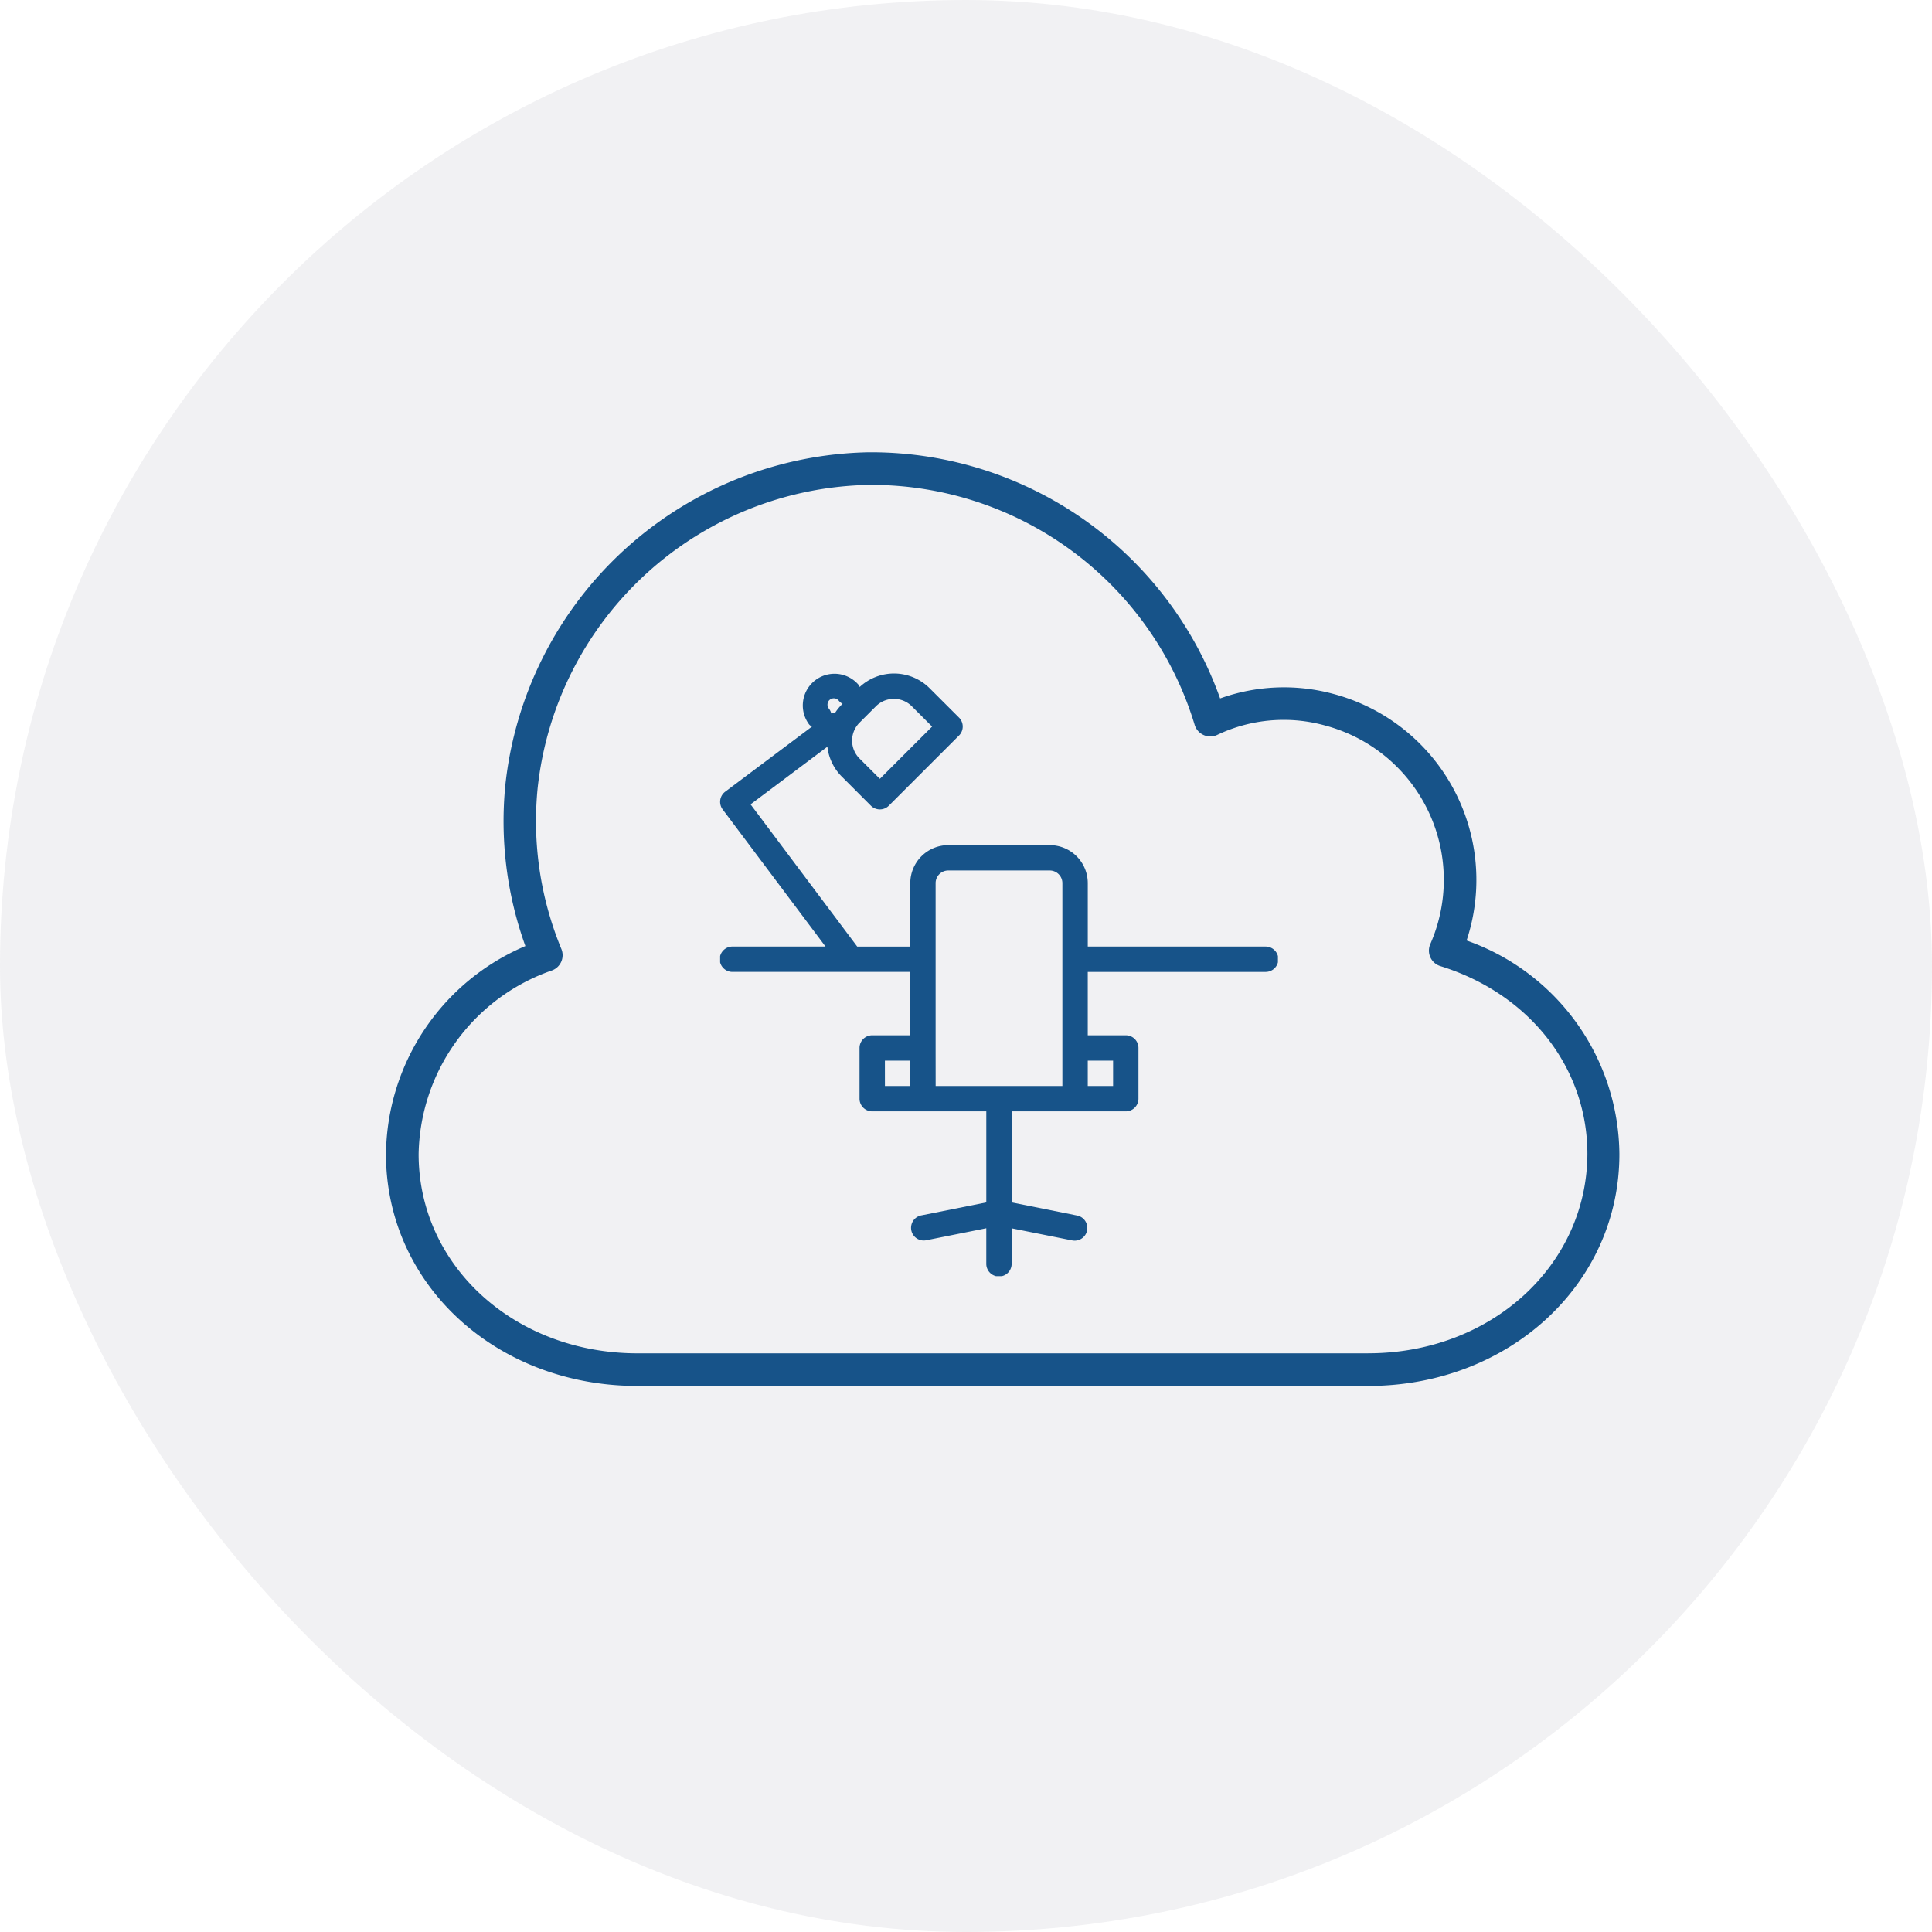
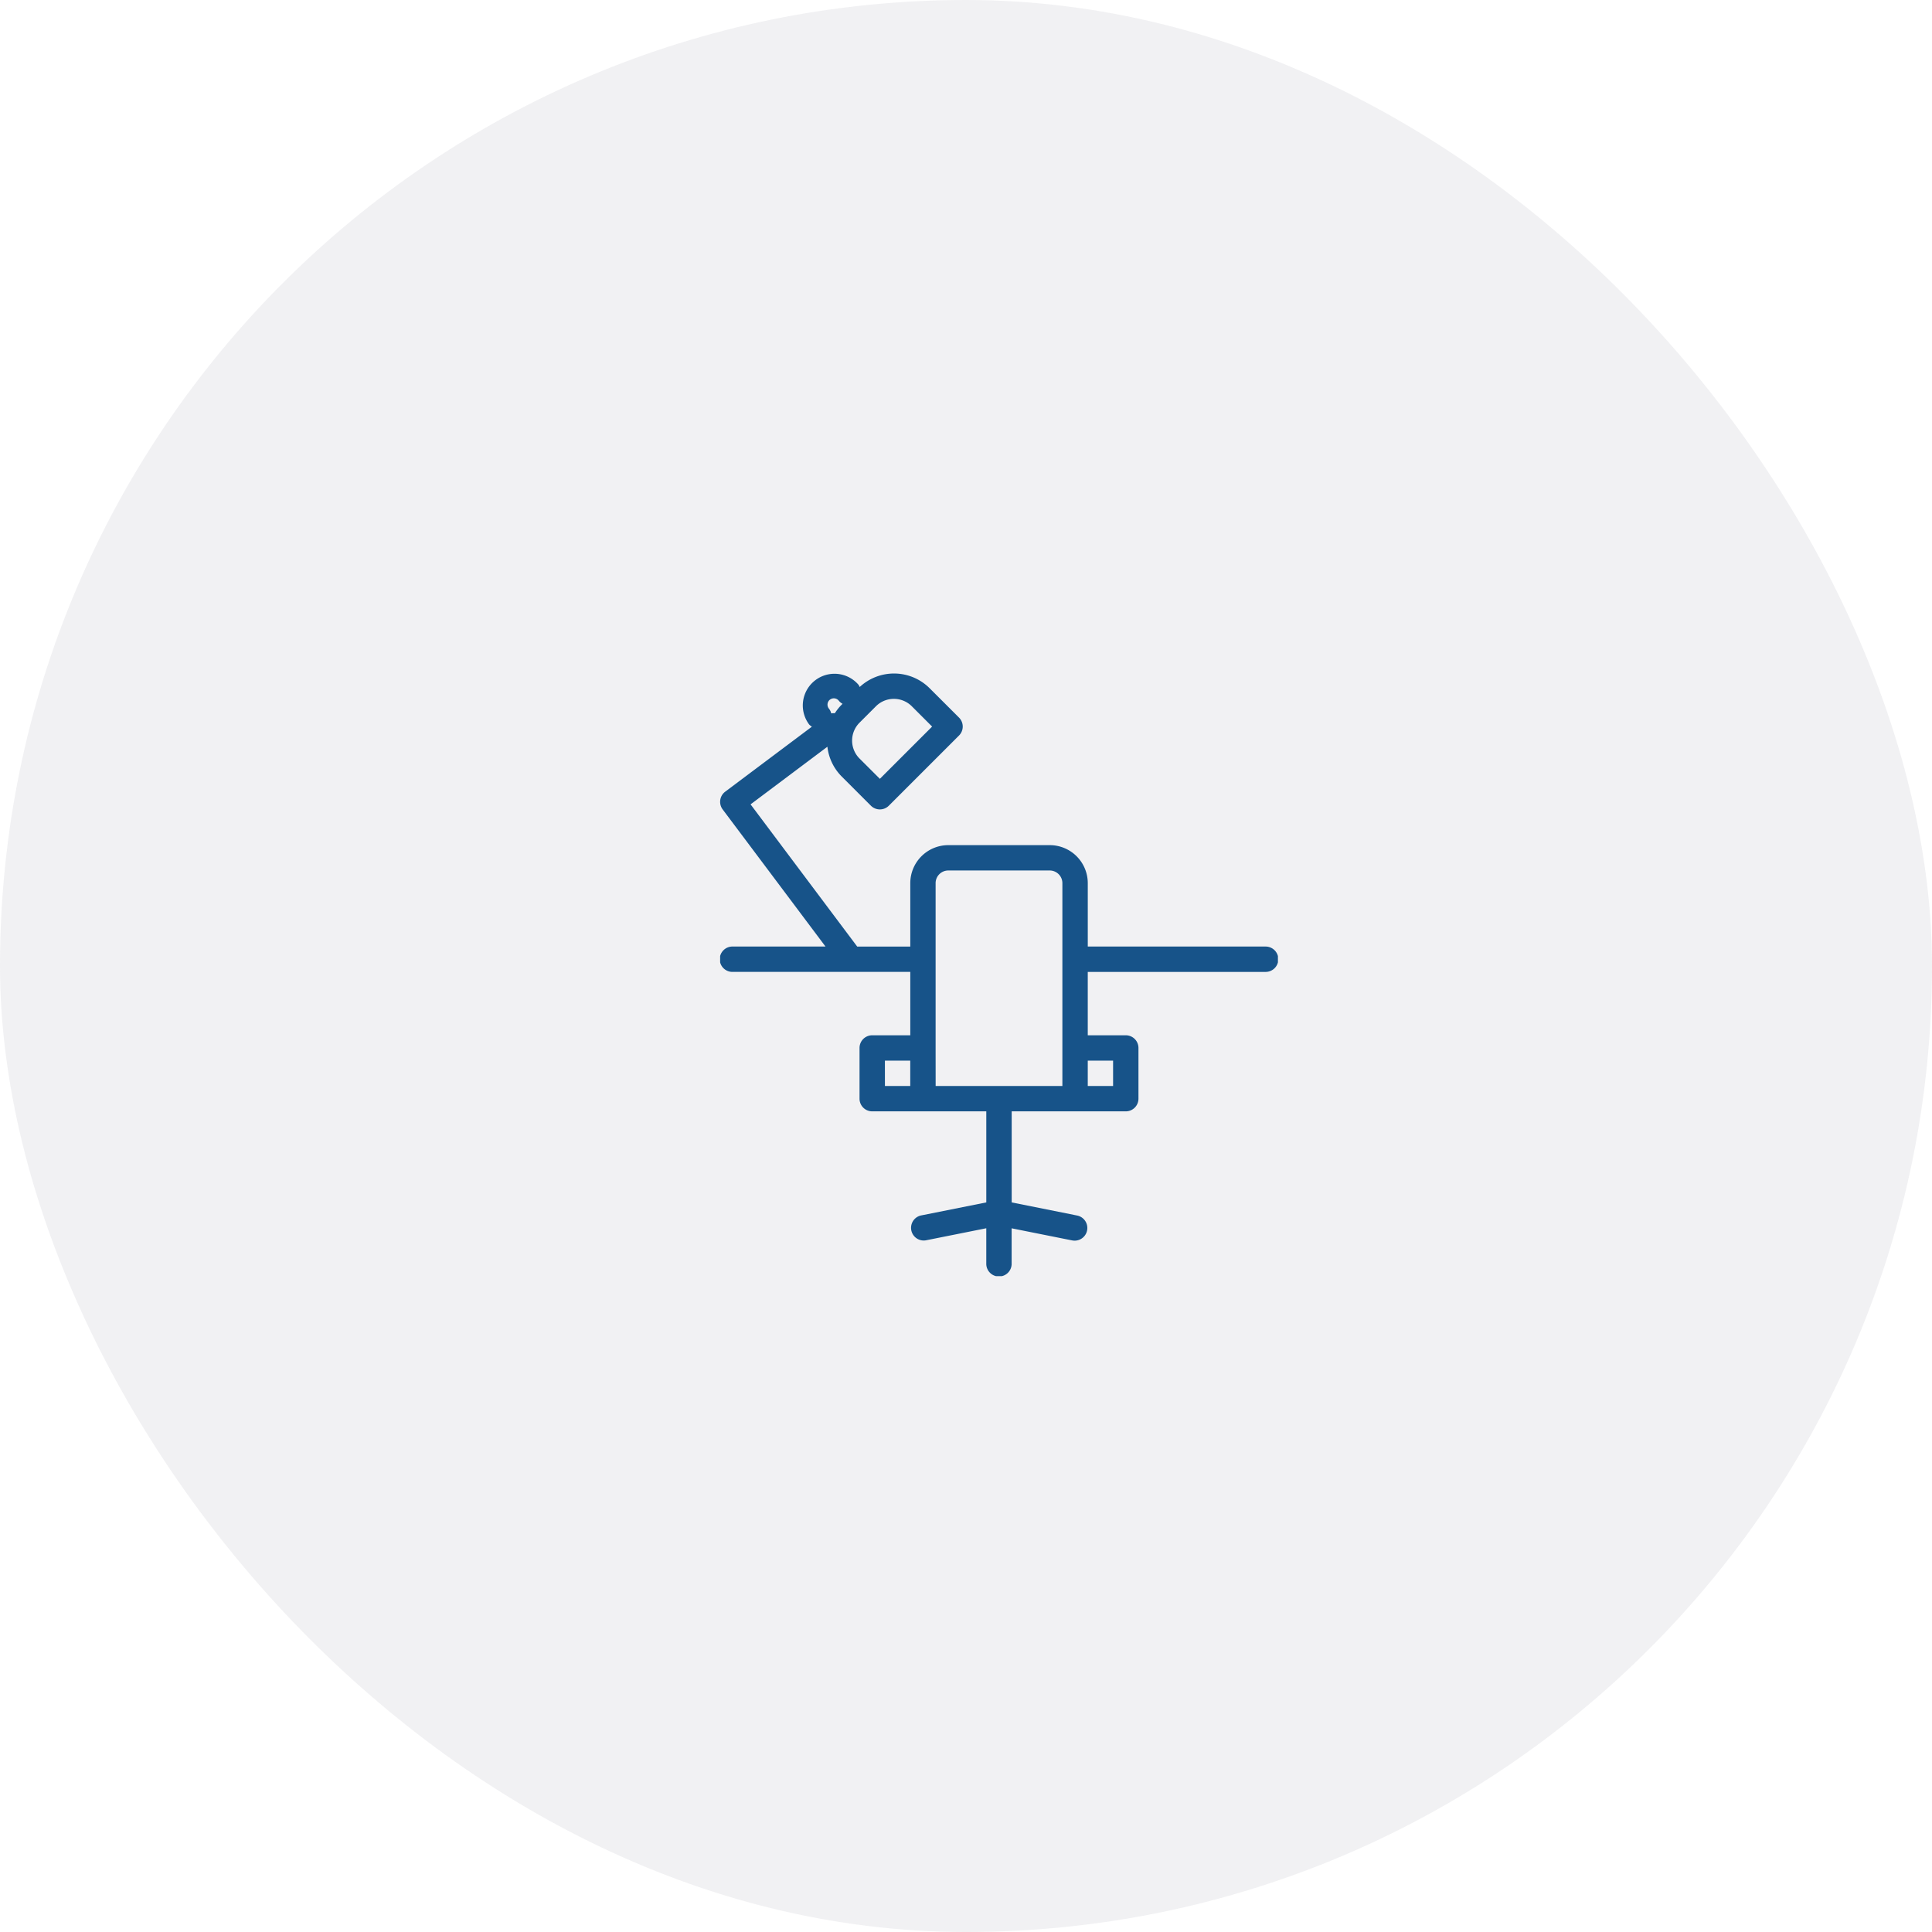
<svg xmlns="http://www.w3.org/2000/svg" width="158" height="158" viewBox="0 0 158 158">
  <defs>
    <clipPath id="clip-path">
      <rect id="Rectangle_64" data-name="Rectangle 64" width="45.616" height="49.332" fill="#175389" />
    </clipPath>
    <clipPath id="clip-path-2">
-       <rect id="Rectangle_65" data-name="Rectangle 65" width="100.868" height="76.359" fill="#175389" />
-     </clipPath>
+       </clipPath>
  </defs>
  <g id="icon-virtual" transform="translate(-1433 -816)">
    <rect id="Rectangle_56" data-name="Rectangle 56" width="158" height="158" rx="79" transform="translate(1433 816)" fill="#6f7785" opacity="0.1" />
    <g id="Group_2530" data-name="Group 2530">
      <g id="Group_2527" data-name="Group 2527" transform="translate(1491.893 871.033)">
        <g id="Group_2526" data-name="Group 2526" clip-path="url(#clip-path)">
          <path id="Path_8008" data-name="Path 8008" d="M44.58,22.376H30.066V17.193a3.111,3.111,0,0,0-3.11-3.11H18.661a3.111,3.111,0,0,0-3.11,3.11v5.184H11.205a.018.018,0,0,0-.008-.017L2.489,10.748,8.772,6.035h0A4.107,4.107,0,0,0,9.938,8.466l2.392,2.392h0a1.037,1.037,0,0,0,1.466,0l5.74-5.74a1.037,1.037,0,0,0,0-1.466L17.142,1.261a4.122,4.122,0,0,0-5.728-.111,1.022,1.022,0,0,0-.1-.185A2.592,2.592,0,0,0,7.283,4.22a1.017,1.017,0,0,0,.222.174L.415,9.711a1.036,1.036,0,0,0-.208,1.451L8.618,22.376H1.037a1.037,1.037,0,1,0,0,2.073H15.551v5.184h-3.11A1.037,1.037,0,0,0,11.4,30.67v4.147a1.037,1.037,0,0,0,1.037,1.037h9.33V43.3l-5.348,1.069a1.037,1.037,0,0,0,.406,2.033l4.941-.988v2.876a1.037,1.037,0,1,0,2.073,0V45.419l4.941.988a1.048,1.048,0,0,0,.207.021,1.037,1.037,0,0,0,.208-2.054L23.844,43.3V35.854h9.331a1.037,1.037,0,0,0,1.036-1.037V30.67a1.037,1.037,0,0,0-1.036-1.037h-3.11V24.45H44.579a1.037,1.037,0,1,0,0-2.073ZM14.211,2.121a2.065,2.065,0,0,1,1.466.607l1.659,1.659L13.063,8.66,11.4,7a2.073,2.073,0,0,1,0-2.932l1.341-1.341A2.064,2.064,0,0,1,14.211,2.121ZM8.975,2.19a.519.519,0,0,1,.726.077,1.008,1.008,0,0,0,.311.258L9.935,2.6h0a4.113,4.113,0,0,0-.554.695,1.032,1.032,0,0,0-.294.015,1.032,1.032,0,0,0-.193-.394.519.519,0,0,1,.078-.726Zm4.5,29.517h2.073V33.78H13.477Zm4.147-1.037V17.193a1.036,1.036,0,0,1,1.036-1.037h8.294a1.037,1.037,0,0,1,1.037,1.037V33.781H17.625Zm14.514,1.037V33.78H30.065V31.707Z" transform="translate(0 0)" fill="#175389" />
        </g>
      </g>
      <g id="Group_2529" data-name="Group 2529" transform="translate(1464.566 852.987)">
        <g id="Group_2528" data-name="Group 2528" clip-path="url(#clip-path-2)">
          <path id="Path_8009" data-name="Path 8009" d="M88.373,39.928h0A15.74,15.74,0,0,0,77.561,19.784a15.468,15.468,0,0,0-9.345.347A30.316,30.316,0,0,0,39.782,0H39.5A30.463,30.463,0,0,0,9.759,27.233,30.084,30.084,0,0,0,11.4,40.382,18.691,18.691,0,0,0,0,57.4c0,10.68,9.037,18.956,20.558,18.956H80.323c11.521,0,20.545-8.33,20.545-18.956A18.687,18.687,0,0,0,88.373,39.928Zm-8.049,33.76H20.558C10.533,73.688,2.67,66.533,2.67,57.4A16.194,16.194,0,0,1,13.59,42.37a1.329,1.329,0,0,0,.748-1.762A27.367,27.367,0,0,1,12.4,27.485,27.768,27.768,0,0,1,39.528,2.668h.254A27.621,27.621,0,0,1,66.134,22.293a1.336,1.336,0,0,0,1.829.828,12.653,12.653,0,0,1,8.891-.761A13.056,13.056,0,0,1,85.41,40.208a1.324,1.324,0,0,0,.828,1.816C93.5,44.28,98.252,50.314,98.252,57.4c-.053,9.131-7.9,16.286-17.928,16.286Z" fill="#175389" />
        </g>
      </g>
    </g>
  </g>
</svg>